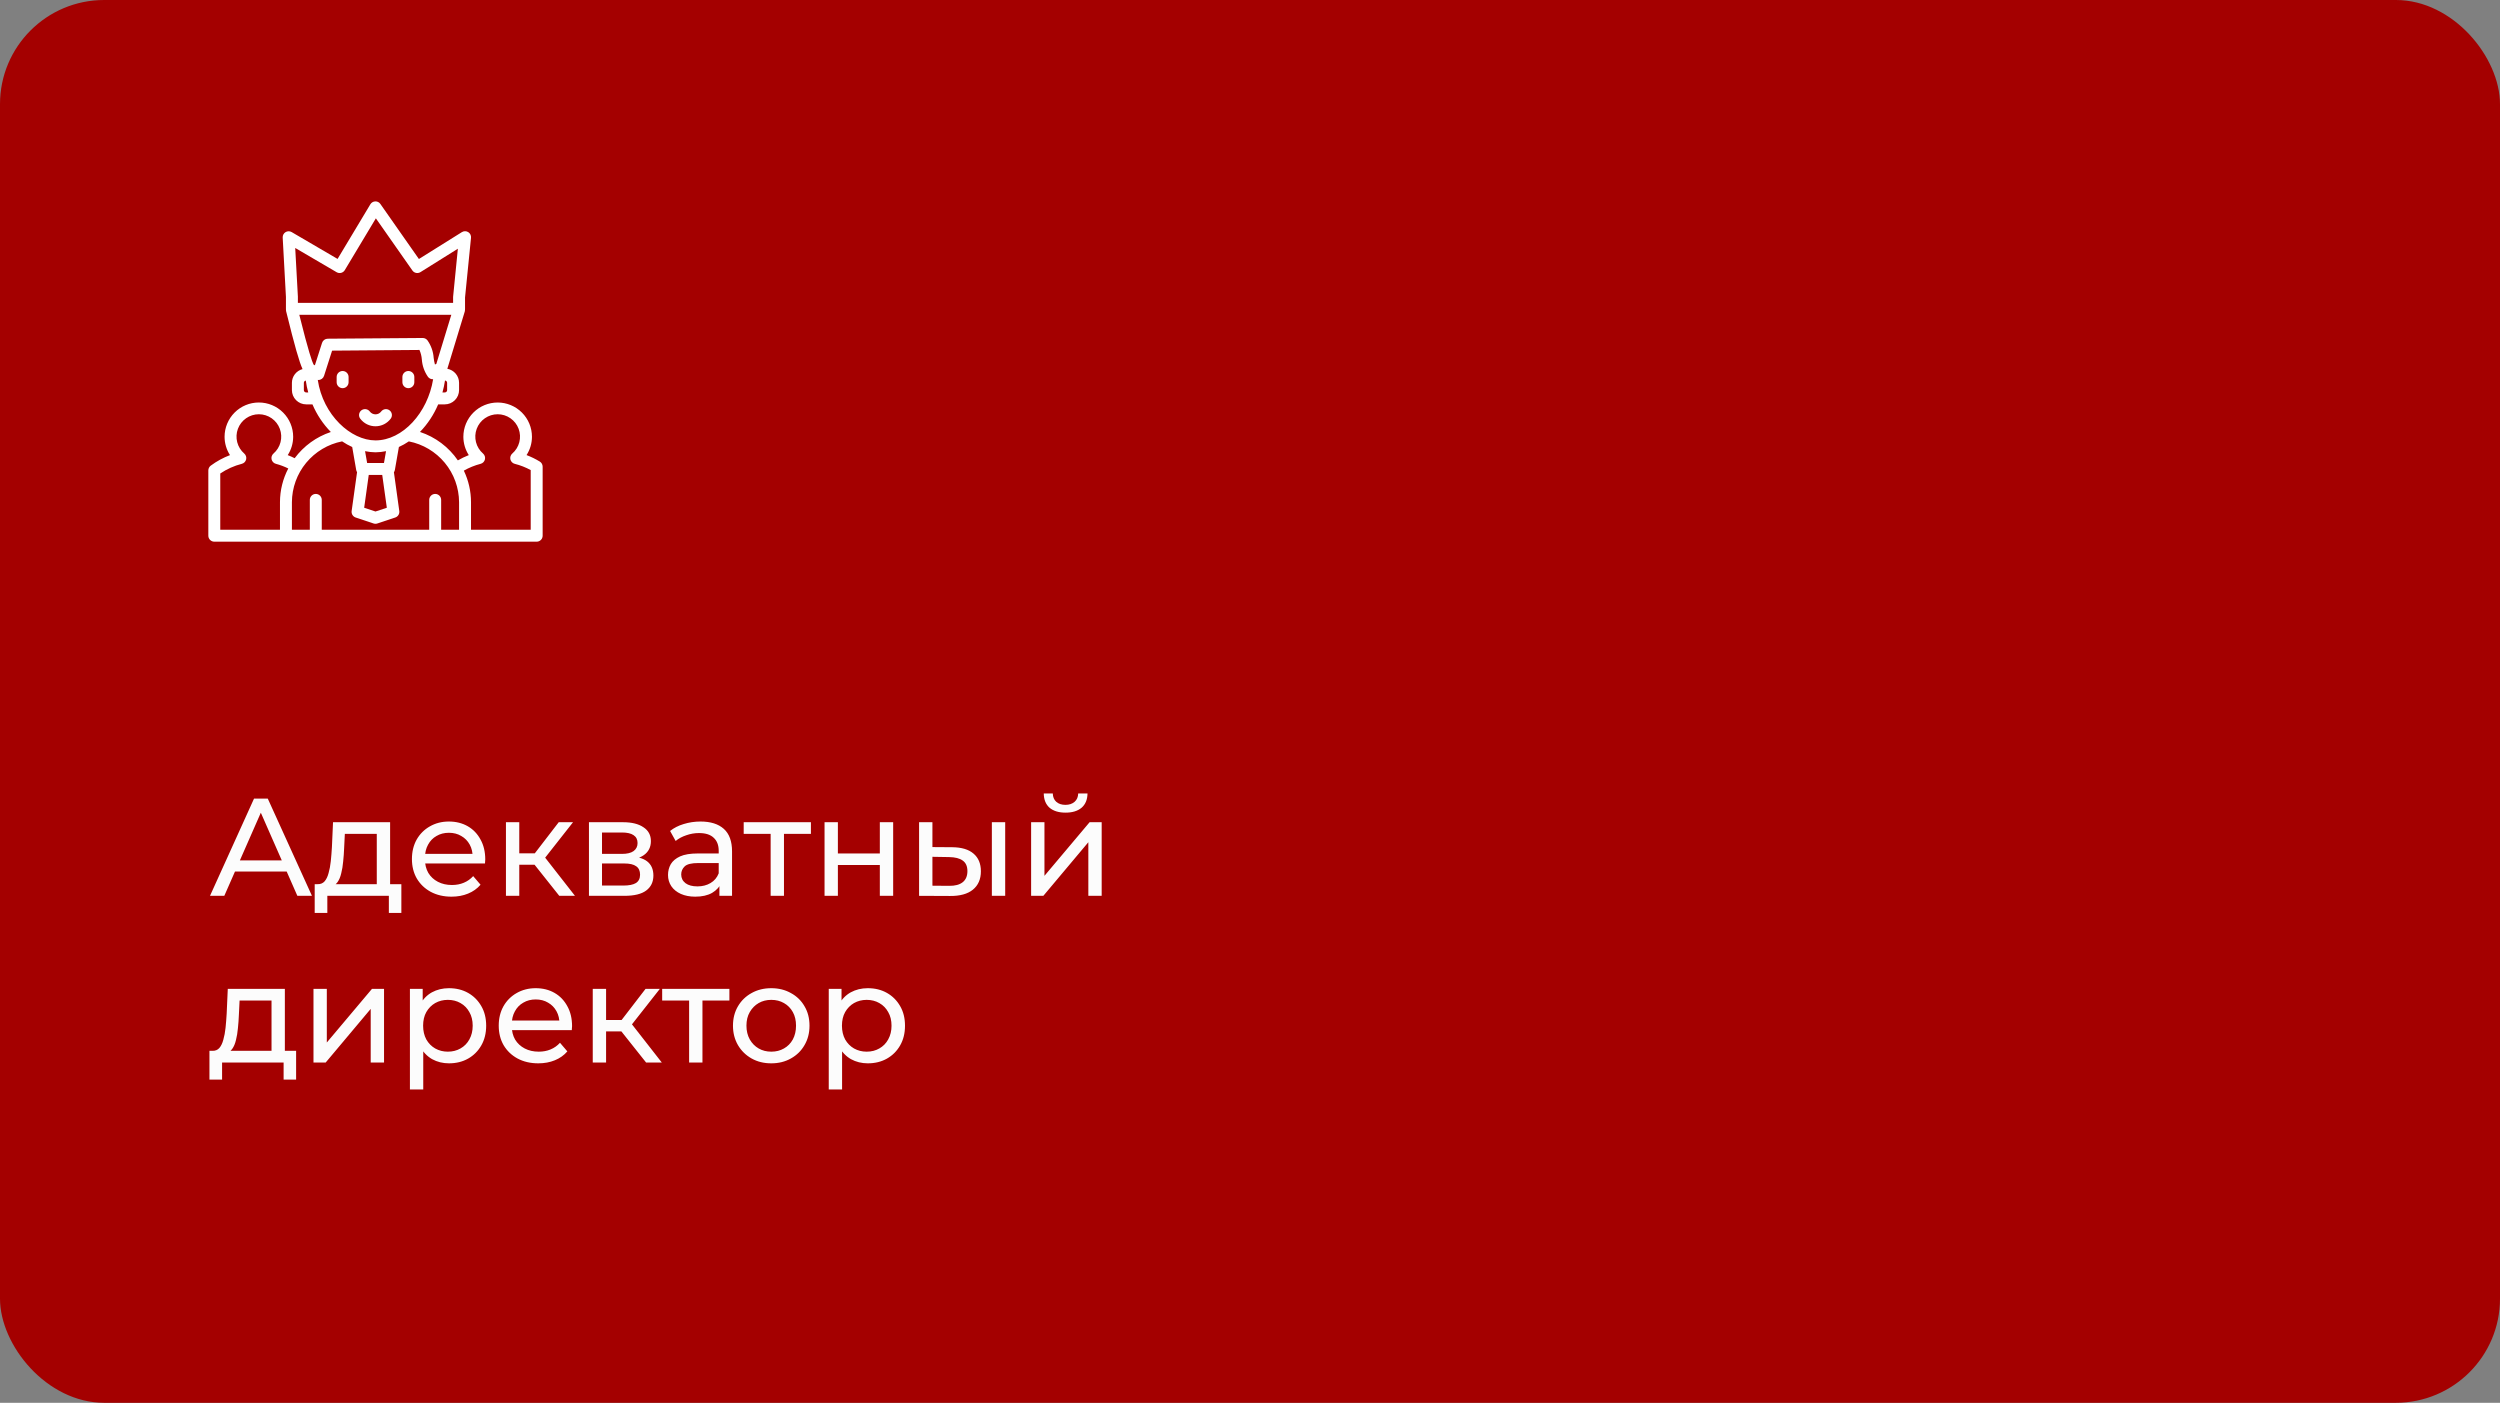
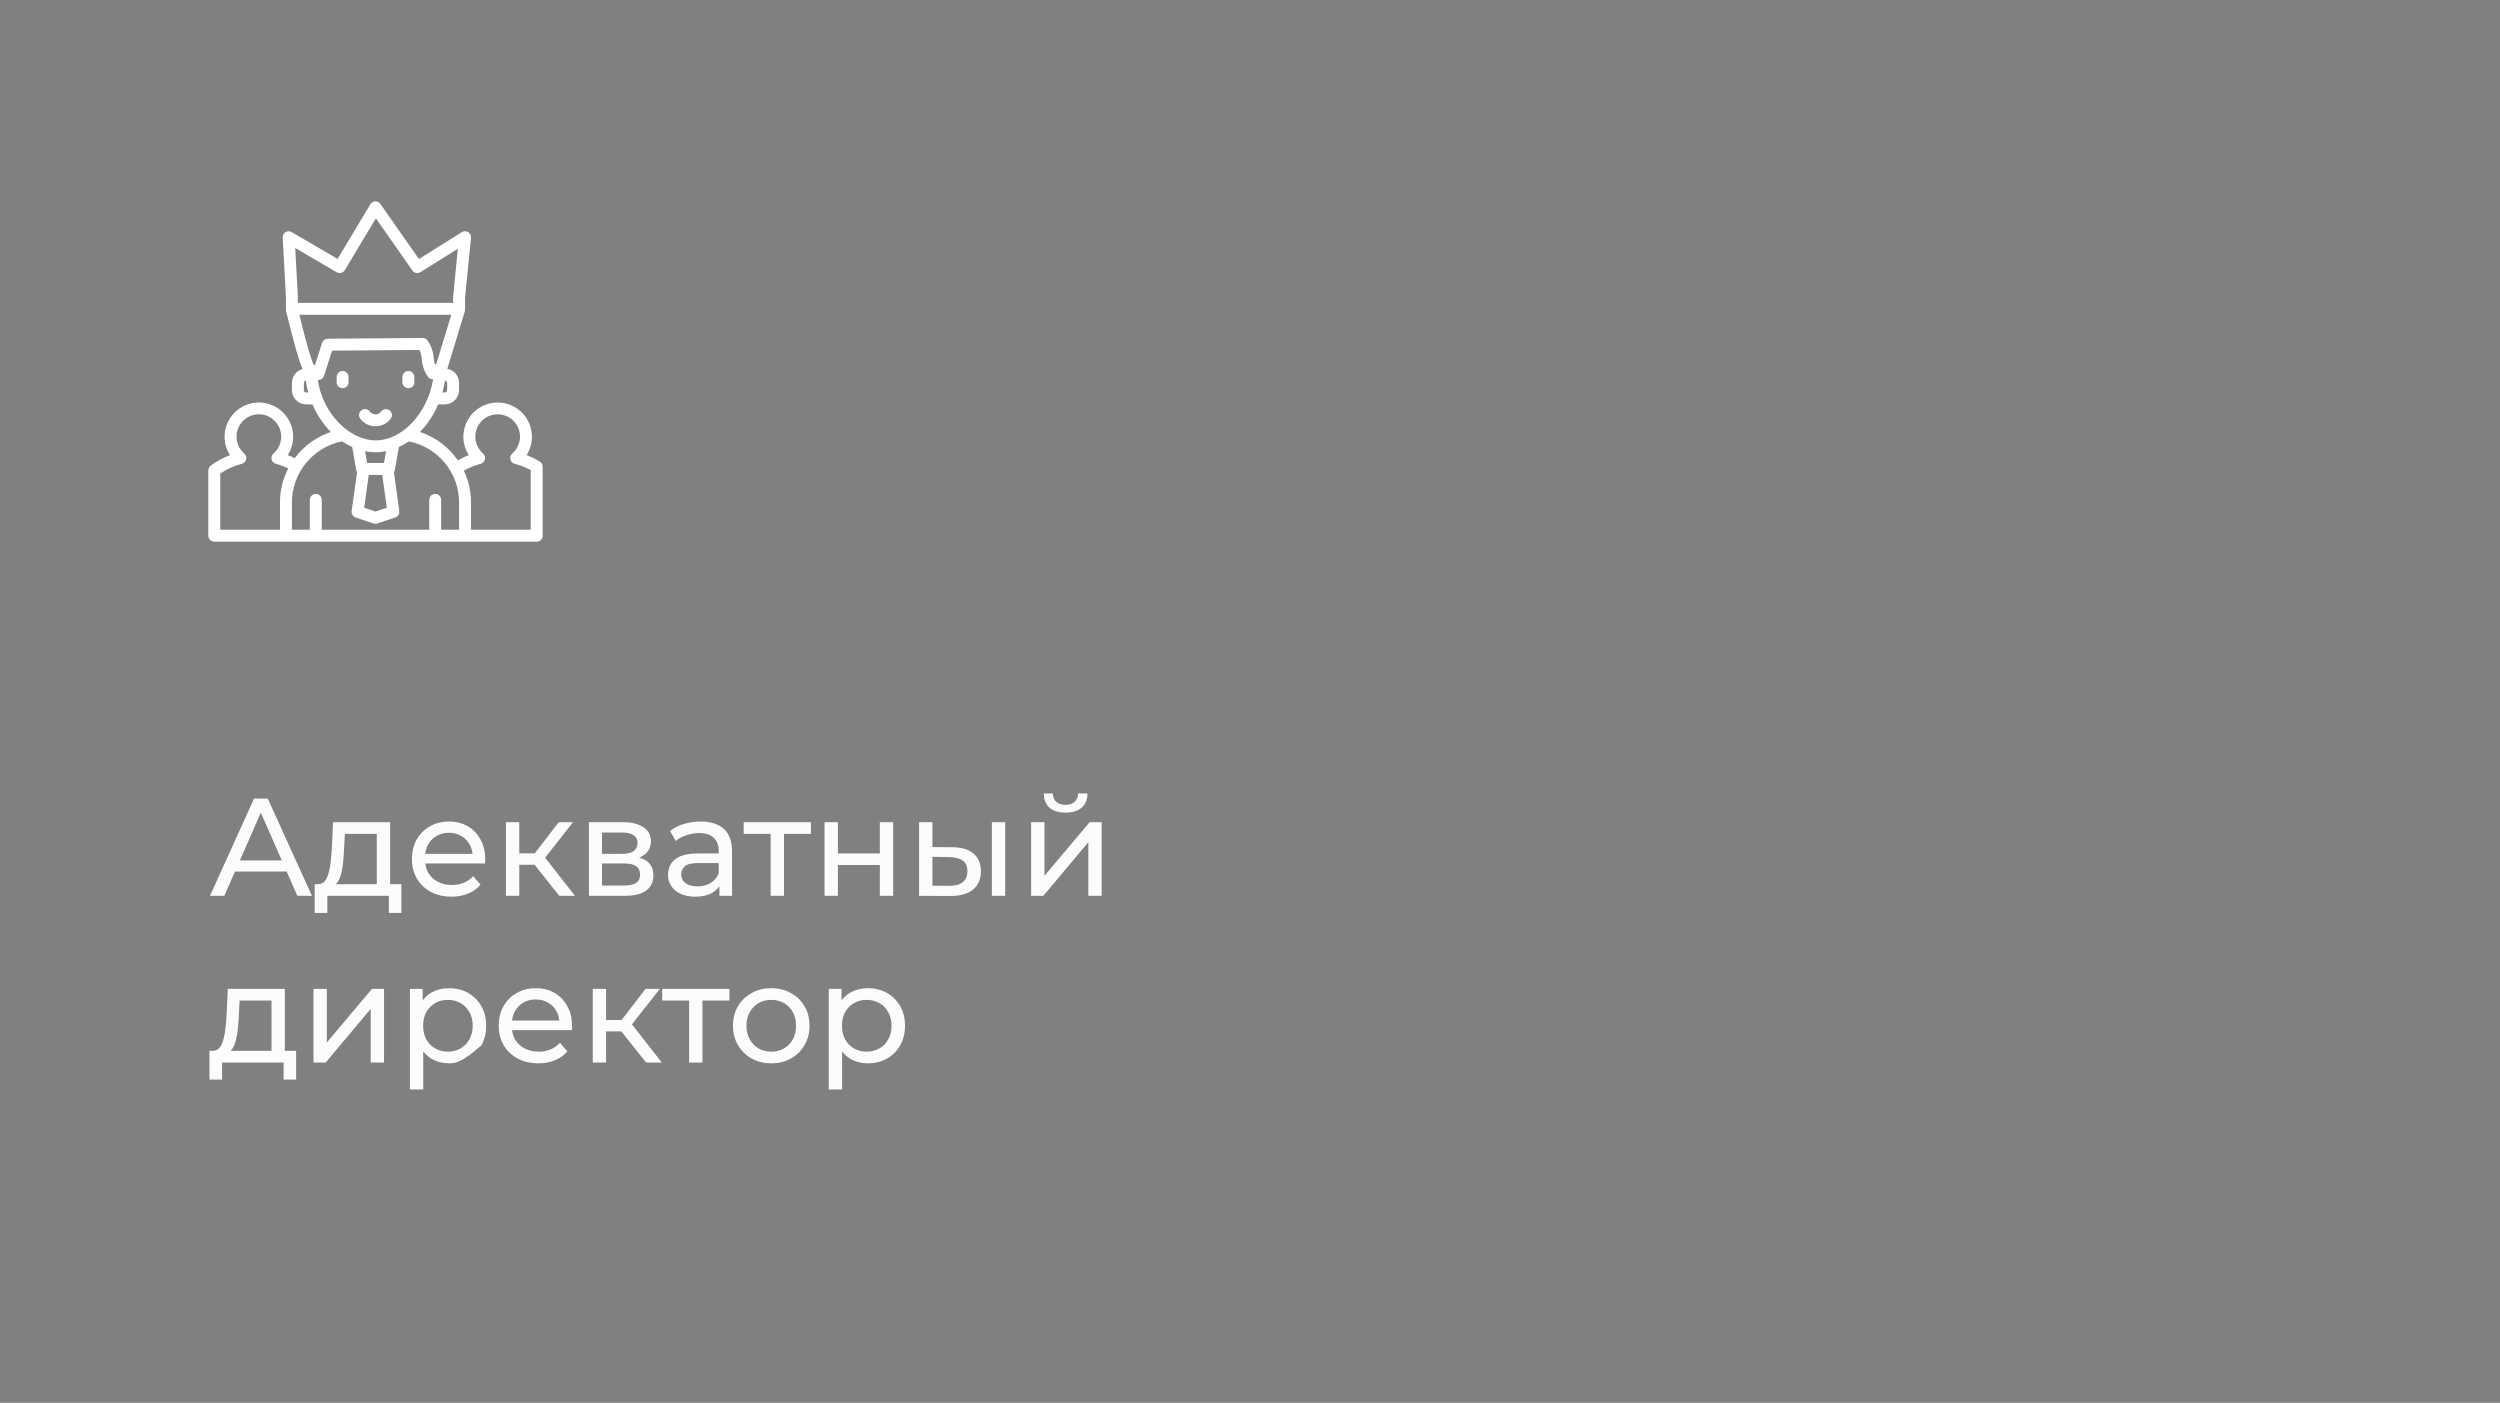
<svg xmlns="http://www.w3.org/2000/svg" width="360" height="202" viewBox="0 0 360 202" fill="none">
  <rect x="0" y="0" width="360" height="202" fill="#808080" stroke="none" />
-   <rect width="360" height="202" rx="15" fill="#A40000" />
-   <path d="M30.24 129L36.58 115H38.56L44.92 129H42.82L37.16 116.12H37.96L32.3 129H30.24ZM32.94 125.5L33.48 123.9H41.36L41.94 125.5H32.94ZM54.256 128.1V120.08H49.656L49.556 122.12C49.53 122.787 49.483 123.433 49.416 124.06C49.363 124.673 49.27 125.24 49.136 125.76C49.016 126.28 48.836 126.707 48.596 127.04C48.356 127.373 48.036 127.58 47.636 127.66L45.736 127.32C46.15 127.333 46.483 127.2 46.736 126.92C46.99 126.627 47.183 126.227 47.316 125.72C47.463 125.213 47.57 124.64 47.636 124C47.703 123.347 47.756 122.673 47.796 121.98L47.956 118.4H56.176V128.1H54.256ZM45.316 131.46V127.32H57.796V131.46H55.996V129H47.136V131.46H45.316ZM65.017 129.12C63.884 129.12 62.884 128.887 62.017 128.42C61.164 127.953 60.498 127.313 60.017 126.5C59.551 125.687 59.318 124.753 59.318 123.7C59.318 122.647 59.544 121.713 59.998 120.9C60.464 120.087 61.097 119.453 61.898 119C62.711 118.533 63.624 118.3 64.638 118.3C65.664 118.3 66.571 118.527 67.358 118.98C68.144 119.433 68.757 120.073 69.198 120.9C69.651 121.713 69.877 122.667 69.877 123.76C69.877 123.84 69.871 123.933 69.858 124.04C69.858 124.147 69.851 124.247 69.838 124.34H60.818V122.96H68.838L68.058 123.44C68.071 122.76 67.931 122.153 67.638 121.62C67.344 121.087 66.938 120.673 66.418 120.38C65.911 120.073 65.317 119.92 64.638 119.92C63.971 119.92 63.377 120.073 62.858 120.38C62.337 120.673 61.931 121.093 61.638 121.64C61.344 122.173 61.197 122.787 61.197 123.48V123.8C61.197 124.507 61.358 125.14 61.678 125.7C62.011 126.247 62.471 126.673 63.057 126.98C63.644 127.287 64.317 127.44 65.078 127.44C65.704 127.44 66.271 127.333 66.778 127.12C67.297 126.907 67.751 126.587 68.138 126.16L69.198 127.4C68.718 127.96 68.118 128.387 67.397 128.68C66.691 128.973 65.897 129.12 65.017 129.12ZM80.536 129L76.436 123.84L78.016 122.88L82.796 129H80.536ZM72.856 129V118.4H74.776V129H72.856ZM74.196 124.52V122.88H77.696V124.52H74.196ZM78.176 123.92L76.396 123.68L80.456 118.4H82.516L78.176 123.92ZM84.809 129V118.4H89.729C90.969 118.4 91.943 118.64 92.649 119.12C93.369 119.587 93.729 120.253 93.729 121.12C93.729 121.987 93.389 122.66 92.709 123.14C92.043 123.607 91.156 123.84 90.049 123.84L90.349 123.32C91.616 123.32 92.556 123.553 93.169 124.02C93.783 124.487 94.089 125.173 94.089 126.08C94.089 127 93.743 127.72 93.049 128.24C92.369 128.747 91.323 129 89.909 129H84.809ZM86.689 127.52H89.769C90.569 127.52 91.169 127.4 91.569 127.16C91.969 126.907 92.169 126.507 92.169 125.96C92.169 125.4 91.983 124.993 91.609 124.74C91.249 124.473 90.676 124.34 89.889 124.34H86.689V127.52ZM86.689 122.96H89.569C90.303 122.96 90.856 122.827 91.229 122.56C91.616 122.28 91.809 121.893 91.809 121.4C91.809 120.893 91.616 120.513 91.229 120.26C90.856 120.007 90.303 119.88 89.569 119.88H86.689V122.96ZM103.594 129V126.76L103.494 126.34V122.52C103.494 121.707 103.254 121.08 102.774 120.64C102.308 120.187 101.601 119.96 100.654 119.96C100.028 119.96 99.414 120.067 98.814 120.28C98.214 120.48 97.708 120.753 97.294 121.1L96.494 119.66C97.041 119.22 97.694 118.887 98.454 118.66C99.228 118.42 100.034 118.3 100.874 118.3C102.328 118.3 103.448 118.653 104.234 119.36C105.021 120.067 105.414 121.147 105.414 122.6V129H103.594ZM100.114 129.12C99.328 129.12 98.634 128.987 98.034 128.72C97.448 128.453 96.994 128.087 96.674 127.62C96.354 127.14 96.194 126.6 96.194 126C96.194 125.427 96.328 124.907 96.594 124.44C96.874 123.973 97.321 123.6 97.934 123.32C98.561 123.04 99.401 122.9 100.454 122.9H103.814V124.28H100.534C99.574 124.28 98.928 124.44 98.594 124.76C98.261 125.08 98.094 125.467 98.094 125.92C98.094 126.44 98.301 126.86 98.714 127.18C99.128 127.487 99.701 127.64 100.434 127.64C101.154 127.64 101.781 127.48 102.314 127.16C102.861 126.84 103.254 126.373 103.494 125.76L103.874 127.08C103.621 127.707 103.174 128.207 102.534 128.58C101.894 128.94 101.088 129.12 100.114 129.12ZM110.972 129V119.58L111.452 120.08H107.092V118.4H116.772V120.08H112.432L112.892 119.58V129H110.972ZM118.735 129V118.4H120.655V122.9H126.695V118.4H128.615V129H126.695V124.56H120.655V129H118.735ZM142.828 129V118.4H144.748V129H142.828ZM137.128 122C138.475 122.013 139.495 122.32 140.188 122.92C140.895 123.52 141.248 124.367 141.248 125.46C141.248 126.607 140.862 127.493 140.088 128.12C139.328 128.733 138.235 129.033 136.808 129.02L132.348 129V118.4H134.268V121.98L137.128 122ZM136.668 127.56C137.522 127.573 138.175 127.4 138.628 127.04C139.082 126.68 139.308 126.147 139.308 125.44C139.308 124.747 139.082 124.24 138.628 123.92C138.188 123.6 137.535 123.433 136.668 123.42L134.268 123.38V127.54L136.668 127.56ZM148.481 129V118.4H150.401V126.12L156.901 118.4H158.641V129H156.721V121.28L150.241 129H148.481ZM153.441 117.02C152.468 117.02 151.701 116.787 151.141 116.32C150.594 115.84 150.314 115.153 150.301 114.26H151.601C151.614 114.767 151.781 115.167 152.101 115.46C152.434 115.753 152.874 115.9 153.421 115.9C153.968 115.9 154.408 115.753 154.741 115.46C155.074 115.167 155.248 114.767 155.261 114.26H156.601C156.588 115.153 156.301 115.84 155.741 116.32C155.181 116.787 154.414 117.02 153.441 117.02ZM39.1 152.1V144.08H34.5L34.4 146.12C34.373 146.787 34.327 147.433 34.26 148.06C34.207 148.673 34.113 149.24 33.98 149.76C33.86 150.28 33.68 150.707 33.44 151.04C33.2 151.373 32.88 151.58 32.48 151.66L30.58 151.32C30.993 151.333 31.327 151.2 31.58 150.92C31.833 150.627 32.027 150.227 32.16 149.72C32.307 149.213 32.413 148.64 32.48 148C32.547 147.347 32.6 146.673 32.64 145.98L32.8 142.4H41.02V152.1H39.1ZM30.16 155.46V151.32H42.64V155.46H40.84V153H31.98V155.46H30.16ZM45.141 153V142.4H47.061V150.12L53.561 142.4H55.301V153H53.381V145.28L46.901 153H45.141ZM64.648 153.12C63.768 153.12 62.961 152.92 62.228 152.52C61.508 152.107 60.928 151.5 60.488 150.7C60.061 149.9 59.848 148.9 59.848 147.7C59.848 146.5 60.055 145.5 60.468 144.7C60.895 143.9 61.468 143.3 62.188 142.9C62.921 142.5 63.741 142.3 64.648 142.3C65.688 142.3 66.608 142.527 67.408 142.98C68.208 143.433 68.841 144.067 69.308 144.88C69.775 145.68 70.008 146.62 70.008 147.7C70.008 148.78 69.775 149.727 69.308 150.54C68.841 151.353 68.208 151.987 67.408 152.44C66.608 152.893 65.688 153.12 64.648 153.12ZM59.028 156.88V142.4H60.868V145.26L60.748 147.72L60.948 150.18V156.88H59.028ZM64.488 151.44C65.168 151.44 65.775 151.287 66.308 150.98C66.855 150.673 67.281 150.24 67.588 149.68C67.908 149.107 68.068 148.447 68.068 147.7C68.068 146.94 67.908 146.287 67.588 145.74C67.281 145.18 66.855 144.747 66.308 144.44C65.775 144.133 65.168 143.98 64.488 143.98C63.821 143.98 63.215 144.133 62.668 144.44C62.135 144.747 61.708 145.18 61.388 145.74C61.081 146.287 60.928 146.94 60.928 147.7C60.928 148.447 61.081 149.107 61.388 149.68C61.708 150.24 62.135 150.673 62.668 150.98C63.215 151.287 63.821 151.44 64.488 151.44ZM77.517 153.12C76.384 153.12 75.384 152.887 74.517 152.42C73.664 151.953 72.998 151.313 72.517 150.5C72.051 149.687 71.817 148.753 71.817 147.7C71.817 146.647 72.044 145.713 72.498 144.9C72.964 144.087 73.597 143.453 74.397 143C75.211 142.533 76.124 142.3 77.138 142.3C78.164 142.3 79.071 142.527 79.858 142.98C80.644 143.433 81.257 144.073 81.698 144.9C82.151 145.713 82.377 146.667 82.377 147.76C82.377 147.84 82.371 147.933 82.358 148.04C82.358 148.147 82.351 148.247 82.338 148.34H73.317V146.96H81.338L80.558 147.44C80.571 146.76 80.431 146.153 80.138 145.62C79.844 145.087 79.438 144.673 78.918 144.38C78.411 144.073 77.817 143.92 77.138 143.92C76.471 143.92 75.877 144.073 75.358 144.38C74.838 144.673 74.431 145.093 74.138 145.64C73.844 146.173 73.698 146.787 73.698 147.48V147.8C73.698 148.507 73.858 149.14 74.177 149.7C74.511 150.247 74.971 150.673 75.558 150.98C76.144 151.287 76.817 151.44 77.578 151.44C78.204 151.44 78.771 151.333 79.278 151.12C79.797 150.907 80.251 150.587 80.638 150.16L81.698 151.4C81.218 151.96 80.618 152.387 79.897 152.68C79.191 152.973 78.397 153.12 77.517 153.12ZM93.036 153L88.936 147.84L90.516 146.88L95.296 153H93.036ZM85.356 153V142.4H87.276V153H85.356ZM86.696 148.52V146.88H90.196V148.52H86.696ZM90.676 147.92L88.896 147.68L92.956 142.4H95.016L90.676 147.92ZM99.233 153V143.58L99.713 144.08H95.353V142.4H105.033V144.08H100.693L101.153 143.58V153H99.233ZM111.068 153.12C110.001 153.12 109.055 152.887 108.228 152.42C107.401 151.953 106.748 151.313 106.268 150.5C105.788 149.673 105.548 148.74 105.548 147.7C105.548 146.647 105.788 145.713 106.268 144.9C106.748 144.087 107.401 143.453 108.228 143C109.055 142.533 110.001 142.3 111.068 142.3C112.121 142.3 113.061 142.533 113.888 143C114.728 143.453 115.381 144.087 115.848 144.9C116.328 145.7 116.568 146.633 116.568 147.7C116.568 148.753 116.328 149.687 115.848 150.5C115.381 151.313 114.728 151.953 113.888 152.42C113.061 152.887 112.121 153.12 111.068 153.12ZM111.068 151.44C111.748 151.44 112.355 151.287 112.888 150.98C113.435 150.673 113.861 150.24 114.168 149.68C114.475 149.107 114.628 148.447 114.628 147.7C114.628 146.94 114.475 146.287 114.168 145.74C113.861 145.18 113.435 144.747 112.888 144.44C112.355 144.133 111.748 143.98 111.068 143.98C110.388 143.98 109.781 144.133 109.248 144.44C108.715 144.747 108.288 145.18 107.968 145.74C107.648 146.287 107.488 146.94 107.488 147.7C107.488 148.447 107.648 149.107 107.968 149.68C108.288 150.24 108.715 150.673 109.248 150.98C109.781 151.287 110.388 151.44 111.068 151.44ZM124.96 153.12C124.08 153.12 123.274 152.92 122.54 152.52C121.82 152.107 121.24 151.5 120.8 150.7C120.374 149.9 120.16 148.9 120.16 147.7C120.16 146.5 120.367 145.5 120.78 144.7C121.207 143.9 121.78 143.3 122.5 142.9C123.234 142.5 124.054 142.3 124.96 142.3C126 142.3 126.92 142.527 127.72 142.98C128.52 143.433 129.154 144.067 129.62 144.88C130.087 145.68 130.32 146.62 130.32 147.7C130.32 148.78 130.087 149.727 129.62 150.54C129.154 151.353 128.52 151.987 127.72 152.44C126.92 152.893 126 153.12 124.96 153.12ZM119.34 156.88V142.4H121.18V145.26L121.06 147.72L121.26 150.18V156.88H119.34ZM124.8 151.44C125.48 151.44 126.087 151.287 126.62 150.98C127.167 150.673 127.594 150.24 127.9 149.68C128.22 149.107 128.38 148.447 128.38 147.7C128.38 146.94 128.22 146.287 127.9 145.74C127.594 145.18 127.167 144.747 126.62 144.44C126.087 144.133 125.48 143.98 124.8 143.98C124.134 143.98 123.527 144.133 122.98 144.44C122.447 144.747 122.02 145.18 121.7 145.74C121.394 146.287 121.24 146.94 121.24 147.7C121.24 148.447 121.394 149.107 121.7 149.68C122.02 150.24 122.447 150.673 122.98 150.98C123.527 151.287 124.134 151.44 124.8 151.44Z" fill="#FCFCFC" />
+   <path d="M30.24 129L36.58 115H38.56L44.92 129H42.82L37.16 116.12H37.96L32.3 129H30.24ZM32.94 125.5L33.48 123.9H41.36L41.94 125.5H32.94ZM54.256 128.1V120.08H49.656L49.556 122.12C49.53 122.787 49.483 123.433 49.416 124.06C49.363 124.673 49.27 125.24 49.136 125.76C49.016 126.28 48.836 126.707 48.596 127.04C48.356 127.373 48.036 127.58 47.636 127.66L45.736 127.32C46.15 127.333 46.483 127.2 46.736 126.92C46.99 126.627 47.183 126.227 47.316 125.72C47.463 125.213 47.57 124.64 47.636 124C47.703 123.347 47.756 122.673 47.796 121.98L47.956 118.4H56.176V128.1H54.256ZM45.316 131.46V127.32H57.796V131.46H55.996V129H47.136V131.46H45.316ZM65.017 129.12C63.884 129.12 62.884 128.887 62.017 128.42C61.164 127.953 60.498 127.313 60.017 126.5C59.551 125.687 59.318 124.753 59.318 123.7C59.318 122.647 59.544 121.713 59.998 120.9C60.464 120.087 61.097 119.453 61.898 119C62.711 118.533 63.624 118.3 64.638 118.3C65.664 118.3 66.571 118.527 67.358 118.98C68.144 119.433 68.757 120.073 69.198 120.9C69.651 121.713 69.877 122.667 69.877 123.76C69.877 123.84 69.871 123.933 69.858 124.04C69.858 124.147 69.851 124.247 69.838 124.34H60.818V122.96H68.838L68.058 123.44C68.071 122.76 67.931 122.153 67.638 121.62C67.344 121.087 66.938 120.673 66.418 120.38C65.911 120.073 65.317 119.92 64.638 119.92C63.971 119.92 63.377 120.073 62.858 120.38C62.337 120.673 61.931 121.093 61.638 121.64C61.344 122.173 61.197 122.787 61.197 123.48V123.8C61.197 124.507 61.358 125.14 61.678 125.7C62.011 126.247 62.471 126.673 63.057 126.98C63.644 127.287 64.317 127.44 65.078 127.44C65.704 127.44 66.271 127.333 66.778 127.12C67.297 126.907 67.751 126.587 68.138 126.16L69.198 127.4C68.718 127.96 68.118 128.387 67.397 128.68C66.691 128.973 65.897 129.12 65.017 129.12ZM80.536 129L76.436 123.84L78.016 122.88L82.796 129H80.536ZM72.856 129V118.4H74.776V129H72.856ZM74.196 124.52V122.88H77.696V124.52H74.196ZM78.176 123.92L76.396 123.68L80.456 118.4H82.516L78.176 123.92ZM84.809 129V118.4H89.729C90.969 118.4 91.943 118.64 92.649 119.12C93.369 119.587 93.729 120.253 93.729 121.12C93.729 121.987 93.389 122.66 92.709 123.14C92.043 123.607 91.156 123.84 90.049 123.84L90.349 123.32C91.616 123.32 92.556 123.553 93.169 124.02C93.783 124.487 94.089 125.173 94.089 126.08C94.089 127 93.743 127.72 93.049 128.24C92.369 128.747 91.323 129 89.909 129H84.809ZM86.689 127.52H89.769C90.569 127.52 91.169 127.4 91.569 127.16C91.969 126.907 92.169 126.507 92.169 125.96C92.169 125.4 91.983 124.993 91.609 124.74C91.249 124.473 90.676 124.34 89.889 124.34H86.689V127.52ZM86.689 122.96H89.569C90.303 122.96 90.856 122.827 91.229 122.56C91.616 122.28 91.809 121.893 91.809 121.4C91.809 120.893 91.616 120.513 91.229 120.26C90.856 120.007 90.303 119.88 89.569 119.88H86.689V122.96ZM103.594 129V126.76L103.494 126.34V122.52C103.494 121.707 103.254 121.08 102.774 120.64C102.308 120.187 101.601 119.96 100.654 119.96C100.028 119.96 99.414 120.067 98.814 120.28C98.214 120.48 97.708 120.753 97.294 121.1L96.494 119.66C97.041 119.22 97.694 118.887 98.454 118.66C99.228 118.42 100.034 118.3 100.874 118.3C102.328 118.3 103.448 118.653 104.234 119.36C105.021 120.067 105.414 121.147 105.414 122.6V129H103.594ZM100.114 129.12C99.328 129.12 98.634 128.987 98.034 128.72C97.448 128.453 96.994 128.087 96.674 127.62C96.354 127.14 96.194 126.6 96.194 126C96.194 125.427 96.328 124.907 96.594 124.44C96.874 123.973 97.321 123.6 97.934 123.32C98.561 123.04 99.401 122.9 100.454 122.9H103.814V124.28H100.534C99.574 124.28 98.928 124.44 98.594 124.76C98.261 125.08 98.094 125.467 98.094 125.92C98.094 126.44 98.301 126.86 98.714 127.18C99.128 127.487 99.701 127.64 100.434 127.64C101.154 127.64 101.781 127.48 102.314 127.16C102.861 126.84 103.254 126.373 103.494 125.76L103.874 127.08C103.621 127.707 103.174 128.207 102.534 128.58C101.894 128.94 101.088 129.12 100.114 129.12ZM110.972 129V119.58L111.452 120.08H107.092V118.4H116.772V120.08H112.432L112.892 119.58V129H110.972ZM118.735 129V118.4H120.655V122.9H126.695V118.4H128.615V129H126.695V124.56H120.655V129H118.735ZM142.828 129V118.4H144.748V129H142.828ZM137.128 122C138.475 122.013 139.495 122.32 140.188 122.92C140.895 123.52 141.248 124.367 141.248 125.46C141.248 126.607 140.862 127.493 140.088 128.12C139.328 128.733 138.235 129.033 136.808 129.02L132.348 129V118.4H134.268V121.98L137.128 122ZM136.668 127.56C137.522 127.573 138.175 127.4 138.628 127.04C139.082 126.68 139.308 126.147 139.308 125.44C139.308 124.747 139.082 124.24 138.628 123.92C138.188 123.6 137.535 123.433 136.668 123.42L134.268 123.38V127.54L136.668 127.56ZM148.481 129V118.4H150.401V126.12L156.901 118.4H158.641V129H156.721V121.28L150.241 129H148.481ZM153.441 117.02C152.468 117.02 151.701 116.787 151.141 116.32C150.594 115.84 150.314 115.153 150.301 114.26H151.601C151.614 114.767 151.781 115.167 152.101 115.46C152.434 115.753 152.874 115.9 153.421 115.9C153.968 115.9 154.408 115.753 154.741 115.46C155.074 115.167 155.248 114.767 155.261 114.26H156.601C156.588 115.153 156.301 115.84 155.741 116.32C155.181 116.787 154.414 117.02 153.441 117.02ZM39.1 152.1V144.08H34.5L34.4 146.12C34.373 146.787 34.327 147.433 34.26 148.06C34.207 148.673 34.113 149.24 33.98 149.76C33.86 150.28 33.68 150.707 33.44 151.04C33.2 151.373 32.88 151.58 32.48 151.66L30.58 151.32C30.993 151.333 31.327 151.2 31.58 150.92C31.833 150.627 32.027 150.227 32.16 149.72C32.307 149.213 32.413 148.64 32.48 148C32.547 147.347 32.6 146.673 32.64 145.98L32.8 142.4H41.02V152.1H39.1ZM30.16 155.46V151.32H42.64V155.46H40.84V153H31.98V155.46H30.16ZM45.141 153V142.4H47.061V150.12L53.561 142.4H55.301V153H53.381V145.28L46.901 153H45.141ZM64.648 153.12C63.768 153.12 62.961 152.92 62.228 152.52C61.508 152.107 60.928 151.5 60.488 150.7C60.061 149.9 59.848 148.9 59.848 147.7C59.848 146.5 60.055 145.5 60.468 144.7C60.895 143.9 61.468 143.3 62.188 142.9C62.921 142.5 63.741 142.3 64.648 142.3C65.688 142.3 66.608 142.527 67.408 142.98C68.208 143.433 68.841 144.067 69.308 144.88C69.775 145.68 70.008 146.62 70.008 147.7C70.008 148.78 69.775 149.727 69.308 150.54C66.608 152.893 65.688 153.12 64.648 153.12ZM59.028 156.88V142.4H60.868V145.26L60.748 147.72L60.948 150.18V156.88H59.028ZM64.488 151.44C65.168 151.44 65.775 151.287 66.308 150.98C66.855 150.673 67.281 150.24 67.588 149.68C67.908 149.107 68.068 148.447 68.068 147.7C68.068 146.94 67.908 146.287 67.588 145.74C67.281 145.18 66.855 144.747 66.308 144.44C65.775 144.133 65.168 143.98 64.488 143.98C63.821 143.98 63.215 144.133 62.668 144.44C62.135 144.747 61.708 145.18 61.388 145.74C61.081 146.287 60.928 146.94 60.928 147.7C60.928 148.447 61.081 149.107 61.388 149.68C61.708 150.24 62.135 150.673 62.668 150.98C63.215 151.287 63.821 151.44 64.488 151.44ZM77.517 153.12C76.384 153.12 75.384 152.887 74.517 152.42C73.664 151.953 72.998 151.313 72.517 150.5C72.051 149.687 71.817 148.753 71.817 147.7C71.817 146.647 72.044 145.713 72.498 144.9C72.964 144.087 73.597 143.453 74.397 143C75.211 142.533 76.124 142.3 77.138 142.3C78.164 142.3 79.071 142.527 79.858 142.98C80.644 143.433 81.257 144.073 81.698 144.9C82.151 145.713 82.377 146.667 82.377 147.76C82.377 147.84 82.371 147.933 82.358 148.04C82.358 148.147 82.351 148.247 82.338 148.34H73.317V146.96H81.338L80.558 147.44C80.571 146.76 80.431 146.153 80.138 145.62C79.844 145.087 79.438 144.673 78.918 144.38C78.411 144.073 77.817 143.92 77.138 143.92C76.471 143.92 75.877 144.073 75.358 144.38C74.838 144.673 74.431 145.093 74.138 145.64C73.844 146.173 73.698 146.787 73.698 147.48V147.8C73.698 148.507 73.858 149.14 74.177 149.7C74.511 150.247 74.971 150.673 75.558 150.98C76.144 151.287 76.817 151.44 77.578 151.44C78.204 151.44 78.771 151.333 79.278 151.12C79.797 150.907 80.251 150.587 80.638 150.16L81.698 151.4C81.218 151.96 80.618 152.387 79.897 152.68C79.191 152.973 78.397 153.12 77.517 153.12ZM93.036 153L88.936 147.84L90.516 146.88L95.296 153H93.036ZM85.356 153V142.4H87.276V153H85.356ZM86.696 148.52V146.88H90.196V148.52H86.696ZM90.676 147.92L88.896 147.68L92.956 142.4H95.016L90.676 147.92ZM99.233 153V143.58L99.713 144.08H95.353V142.4H105.033V144.08H100.693L101.153 143.58V153H99.233ZM111.068 153.12C110.001 153.12 109.055 152.887 108.228 152.42C107.401 151.953 106.748 151.313 106.268 150.5C105.788 149.673 105.548 148.74 105.548 147.7C105.548 146.647 105.788 145.713 106.268 144.9C106.748 144.087 107.401 143.453 108.228 143C109.055 142.533 110.001 142.3 111.068 142.3C112.121 142.3 113.061 142.533 113.888 143C114.728 143.453 115.381 144.087 115.848 144.9C116.328 145.7 116.568 146.633 116.568 147.7C116.568 148.753 116.328 149.687 115.848 150.5C115.381 151.313 114.728 151.953 113.888 152.42C113.061 152.887 112.121 153.12 111.068 153.12ZM111.068 151.44C111.748 151.44 112.355 151.287 112.888 150.98C113.435 150.673 113.861 150.24 114.168 149.68C114.475 149.107 114.628 148.447 114.628 147.7C114.628 146.94 114.475 146.287 114.168 145.74C113.861 145.18 113.435 144.747 112.888 144.44C112.355 144.133 111.748 143.98 111.068 143.98C110.388 143.98 109.781 144.133 109.248 144.44C108.715 144.747 108.288 145.18 107.968 145.74C107.648 146.287 107.488 146.94 107.488 147.7C107.488 148.447 107.648 149.107 107.968 149.68C108.288 150.24 108.715 150.673 109.248 150.98C109.781 151.287 110.388 151.44 111.068 151.44ZM124.96 153.12C124.08 153.12 123.274 152.92 122.54 152.52C121.82 152.107 121.24 151.5 120.8 150.7C120.374 149.9 120.16 148.9 120.16 147.7C120.16 146.5 120.367 145.5 120.78 144.7C121.207 143.9 121.78 143.3 122.5 142.9C123.234 142.5 124.054 142.3 124.96 142.3C126 142.3 126.92 142.527 127.72 142.98C128.52 143.433 129.154 144.067 129.62 144.88C130.087 145.68 130.32 146.62 130.32 147.7C130.32 148.78 130.087 149.727 129.62 150.54C129.154 151.353 128.52 151.987 127.72 152.44C126.92 152.893 126 153.12 124.96 153.12ZM119.34 156.88V142.4H121.18V145.26L121.06 147.72L121.26 150.18V156.88H119.34ZM124.8 151.44C125.48 151.44 126.087 151.287 126.62 150.98C127.167 150.673 127.594 150.24 127.9 149.68C128.22 149.107 128.38 148.447 128.38 147.7C128.38 146.94 128.22 146.287 127.9 145.74C127.594 145.18 127.167 144.747 126.62 144.44C126.087 144.133 125.48 143.98 124.8 143.98C124.134 143.98 123.527 144.133 122.98 144.44C122.447 144.747 122.02 145.18 121.7 145.74C121.394 146.287 121.24 146.94 121.24 147.7C121.24 148.447 121.394 149.107 121.7 149.68C122.02 150.24 122.447 150.673 122.98 150.98C123.527 151.287 124.134 151.44 124.8 151.44Z" fill="#FCFCFC" />
  <path d="M50.196 54.284V55.038C50.196 55.266 50.105 55.485 49.944 55.646C49.783 55.807 49.564 55.898 49.336 55.898C49.108 55.898 48.889 55.807 48.728 55.646C48.567 55.485 48.477 55.266 48.477 55.038V54.284C48.477 54.056 48.567 53.837 48.728 53.676C48.889 53.515 49.108 53.424 49.336 53.424C49.564 53.424 49.783 53.515 49.944 53.676C50.105 53.837 50.196 54.056 50.196 54.284ZM59.664 55.038V54.284C59.664 54.056 59.574 53.837 59.412 53.676C59.251 53.515 59.032 53.424 58.804 53.424C58.576 53.424 58.358 53.515 58.197 53.676C58.035 53.837 57.945 54.056 57.945 54.284V55.038C57.945 55.266 58.035 55.485 58.197 55.646C58.358 55.807 58.576 55.898 58.804 55.898C59.032 55.898 59.251 55.807 59.412 55.646C59.574 55.485 59.664 55.266 59.664 55.038ZM54.889 59.256C54.793 59.384 54.669 59.487 54.526 59.558C54.383 59.629 54.226 59.666 54.066 59.665C53.907 59.665 53.75 59.627 53.608 59.555C53.465 59.483 53.342 59.379 53.247 59.251C53.109 59.07 52.904 58.95 52.678 58.92C52.452 58.889 52.223 58.95 52.041 59.088C51.86 59.226 51.741 59.431 51.71 59.657C51.68 59.883 51.74 60.112 51.878 60.293C52.134 60.632 52.466 60.908 52.846 61.097C53.227 61.286 53.646 61.385 54.071 61.384C54.496 61.384 54.916 61.285 55.296 61.095C55.676 60.904 56.007 60.629 56.262 60.289C56.33 60.198 56.379 60.096 56.407 59.986C56.435 59.877 56.442 59.763 56.426 59.651C56.41 59.54 56.372 59.432 56.314 59.335C56.257 59.238 56.181 59.153 56.09 59.085C56 59.017 55.897 58.968 55.788 58.94C55.679 58.912 55.565 58.906 55.453 58.922C55.341 58.938 55.234 58.976 55.137 59.033C55.04 59.091 54.955 59.167 54.887 59.257L54.889 59.256ZM30 77.142V67.738C30.001 67.604 30.033 67.472 30.093 67.352C30.154 67.233 30.242 67.129 30.35 67.05C31.2 66.422 32.131 65.913 33.118 65.537C32.61 64.75 32.34 63.834 32.338 62.898C32.338 61.588 32.859 60.332 33.785 59.406C34.711 58.479 35.967 57.959 37.277 57.959C38.587 57.959 39.843 58.479 40.769 59.406C41.695 60.332 42.216 61.588 42.216 62.898C42.214 63.834 41.942 64.751 41.433 65.537C41.777 65.668 42.106 65.82 42.431 65.982C43.739 64.219 45.558 62.9 47.641 62.207C46.518 61.058 45.62 59.709 44.993 58.23H44.09C43.545 58.229 43.023 58.013 42.638 57.627C42.252 57.242 42.036 56.72 42.035 56.175V55.127C42.037 54.674 42.188 54.235 42.465 53.878C42.742 53.52 43.13 53.264 43.567 53.149C43.103 52.138 42.45 49.896 41.2 44.811C41.184 44.743 41.176 44.674 41.175 44.604C41.175 44.574 41.181 44.543 41.183 44.513C41.183 44.499 41.175 44.488 41.175 44.475V42.756L40.707 34.207C40.699 34.052 40.733 33.898 40.805 33.761C40.877 33.624 40.985 33.509 41.117 33.428C41.249 33.347 41.4 33.304 41.555 33.302C41.71 33.3 41.862 33.34 41.996 33.418L48.61 37.286L53.331 29.418C53.405 29.295 53.508 29.192 53.631 29.119C53.755 29.047 53.894 29.006 54.038 29.001C54.181 28.995 54.324 29.025 54.452 29.089C54.581 29.154 54.691 29.249 54.772 29.368L60.322 37.296L66.511 33.427C66.648 33.341 66.806 33.295 66.968 33.294C67.129 33.294 67.287 33.339 67.425 33.425C67.562 33.51 67.672 33.632 67.743 33.778C67.814 33.923 67.842 34.085 67.825 34.245L66.965 42.842V44.475C66.965 44.488 66.958 44.499 66.957 44.513C66.957 44.543 66.965 44.574 66.965 44.604C66.965 44.689 66.953 44.773 66.928 44.855L64.415 53.107C64.888 53.192 65.317 53.441 65.626 53.81C65.935 54.179 66.105 54.645 66.106 55.127V56.175C66.105 56.72 65.888 57.242 65.503 57.627C65.118 58.013 64.596 58.229 64.051 58.23H63.097C62.476 59.703 61.588 61.049 60.477 62.199C62.695 62.932 64.612 64.371 65.933 66.297C66.437 66.004 66.963 65.75 67.505 65.537C66.998 64.751 66.727 63.836 66.724 62.9C66.724 61.59 67.245 60.334 68.171 59.408C69.097 58.482 70.353 57.962 71.663 57.962C72.973 57.962 74.229 58.482 75.155 59.408C76.082 60.334 76.602 61.59 76.602 62.9C76.6 63.834 76.33 64.747 75.824 65.532C76.486 65.784 77.124 66.096 77.729 66.465C77.854 66.541 77.958 66.648 78.03 66.777C78.102 66.905 78.14 67.049 78.141 67.196V77.142C78.141 77.37 78.05 77.589 77.889 77.75C77.728 77.911 77.509 78.002 77.281 78.002H30.86C30.632 78.002 30.413 77.911 30.252 77.75C30.091 77.589 30 77.37 30 77.142ZM66.793 67.772C67.471 69.189 67.824 70.74 67.825 72.311V76.283H76.421V67.692C75.695 67.297 74.922 66.994 74.121 66.791C73.969 66.753 73.831 66.673 73.721 66.562C73.611 66.451 73.534 66.311 73.497 66.159C73.46 66.007 73.466 65.848 73.513 65.699C73.56 65.549 73.647 65.416 73.765 65.313C74.263 64.884 74.618 64.312 74.782 63.676C74.946 63.039 74.911 62.368 74.683 61.752C74.454 61.135 74.042 60.604 73.502 60.229C72.963 59.853 72.321 59.652 71.664 59.652C71.006 59.652 70.365 59.853 69.825 60.229C69.285 60.604 68.873 61.135 68.645 61.752C68.416 62.368 68.381 63.039 68.545 63.676C68.709 64.312 69.064 64.884 69.562 65.313C69.679 65.416 69.766 65.549 69.814 65.698C69.861 65.847 69.867 66.006 69.831 66.157C69.794 66.309 69.717 66.449 69.608 66.56C69.499 66.672 69.361 66.751 69.21 66.79C68.365 67.01 67.552 67.34 66.793 67.772ZM55.042 68.391H53.099L52.441 73.114L54.07 73.657L55.704 73.114L55.042 68.391ZM55.589 64.967C55.09 65.072 54.581 65.127 54.07 65.133C53.565 65.127 53.062 65.073 52.568 64.969L52.867 66.672H55.291L55.589 64.967ZM62.371 54.608C62.23 54.618 62.09 54.593 61.961 54.535C61.833 54.477 61.721 54.388 61.635 54.276C61.115 53.535 60.807 52.667 60.745 51.764C60.709 51.291 60.593 50.828 60.402 50.393L47.822 50.493L46.662 54.121C46.606 54.294 46.497 54.446 46.35 54.553C46.203 54.66 46.026 54.718 45.843 54.718C45.815 54.715 45.786 54.711 45.758 54.704C46.513 59.776 50.519 63.418 54.074 63.418C57.984 63.414 61.59 59.445 62.371 54.608ZM64.988 45.335H43.101C44.428 50.678 44.955 52.115 45.15 52.493C45.175 52.51 45.205 52.527 45.236 52.547L45.339 52.611L46.375 49.375C46.429 49.202 46.537 49.051 46.683 48.943C46.828 48.835 47.005 48.776 47.186 48.774L60.863 48.67H60.87C61.004 48.67 61.135 48.702 61.255 48.761C61.374 48.821 61.478 48.908 61.558 49.014C62.078 49.754 62.386 50.622 62.448 51.525C62.484 51.85 62.545 52.172 62.632 52.488C62.69 52.46 62.756 52.431 62.831 52.402L64.988 45.335ZM64.386 55.127C64.387 55.043 64.355 54.962 64.298 54.901C64.241 54.839 64.163 54.802 64.079 54.796C63.993 55.375 63.87 55.947 63.714 56.511H64.051C64.095 56.511 64.139 56.503 64.18 56.486C64.221 56.47 64.258 56.445 64.289 56.414C64.32 56.382 64.345 56.345 64.362 56.304C64.379 56.263 64.387 56.219 64.386 56.175V55.127ZM42.511 35.707L42.895 42.709V43.616H65.246V42.756L65.933 35.816L60.544 39.187C60.357 39.303 60.132 39.344 59.916 39.3C59.701 39.256 59.51 39.131 59.384 38.95L54.125 31.44L49.649 38.901C49.533 39.094 49.344 39.235 49.125 39.291C48.906 39.347 48.673 39.314 48.478 39.2L42.511 35.707ZM44.385 56.511C44.23 55.95 44.113 55.379 44.034 54.802C43.956 54.814 43.885 54.853 43.834 54.912C43.782 54.972 43.754 55.048 43.755 55.127V56.175C43.754 56.219 43.762 56.263 43.779 56.304C43.795 56.345 43.82 56.382 43.851 56.414C43.883 56.445 43.92 56.47 43.961 56.486C44.002 56.503 44.045 56.511 44.09 56.511H44.385ZM42.035 72.311V76.283H44.614V71.984C44.614 71.756 44.705 71.538 44.866 71.376C45.027 71.215 45.246 71.125 45.474 71.125C45.702 71.125 45.92 71.215 46.082 71.376C46.243 71.538 46.333 71.756 46.333 71.984V76.283H61.807V71.984C61.807 71.756 61.898 71.538 62.059 71.376C62.22 71.215 62.439 71.125 62.667 71.125C62.895 71.125 63.114 71.215 63.275 71.376C63.436 71.538 63.526 71.756 63.526 71.984V76.283H66.106V72.311C66.095 70.241 65.369 68.239 64.05 66.644C62.731 65.049 60.901 63.959 58.871 63.56C58.418 63.87 57.939 64.139 57.44 64.366L56.86 67.681C56.838 67.797 56.791 67.908 56.723 68.005L57.497 73.587C57.525 73.786 57.482 73.988 57.376 74.159C57.27 74.329 57.108 74.458 56.917 74.521L54.339 75.381C54.162 75.44 53.972 75.44 53.795 75.381L51.216 74.521C51.026 74.458 50.864 74.329 50.758 74.159C50.652 73.988 50.609 73.786 50.637 73.587L51.417 67.988C51.356 67.895 51.314 67.791 51.294 67.682L50.718 64.37C50.211 64.141 49.725 63.869 49.265 63.557C47.235 63.959 45.407 65.049 44.089 66.645C42.771 68.24 42.046 70.242 42.035 72.311ZM31.719 76.283H40.316V72.311C40.319 70.622 40.729 68.958 41.511 67.46C40.941 67.179 40.346 66.955 39.733 66.791C39.581 66.752 39.443 66.673 39.334 66.561C39.224 66.45 39.147 66.311 39.11 66.159C39.074 66.007 39.08 65.847 39.127 65.698C39.174 65.549 39.261 65.416 39.379 65.313C39.877 64.884 40.232 64.312 40.396 63.676C40.56 63.039 40.525 62.368 40.296 61.752C40.068 61.135 39.656 60.604 39.116 60.229C38.576 59.853 37.935 59.652 37.277 59.652C36.62 59.652 35.978 59.853 35.439 60.229C34.899 60.604 34.487 61.135 34.258 61.752C34.03 62.368 33.995 63.039 34.159 63.676C34.323 64.312 34.678 64.884 35.176 65.313C35.293 65.416 35.38 65.549 35.427 65.698C35.474 65.847 35.48 66.006 35.444 66.158C35.407 66.31 35.33 66.449 35.221 66.561C35.111 66.672 34.973 66.751 34.822 66.79C33.716 67.074 32.666 67.546 31.719 68.184V76.283Z" fill="white" />
</svg>